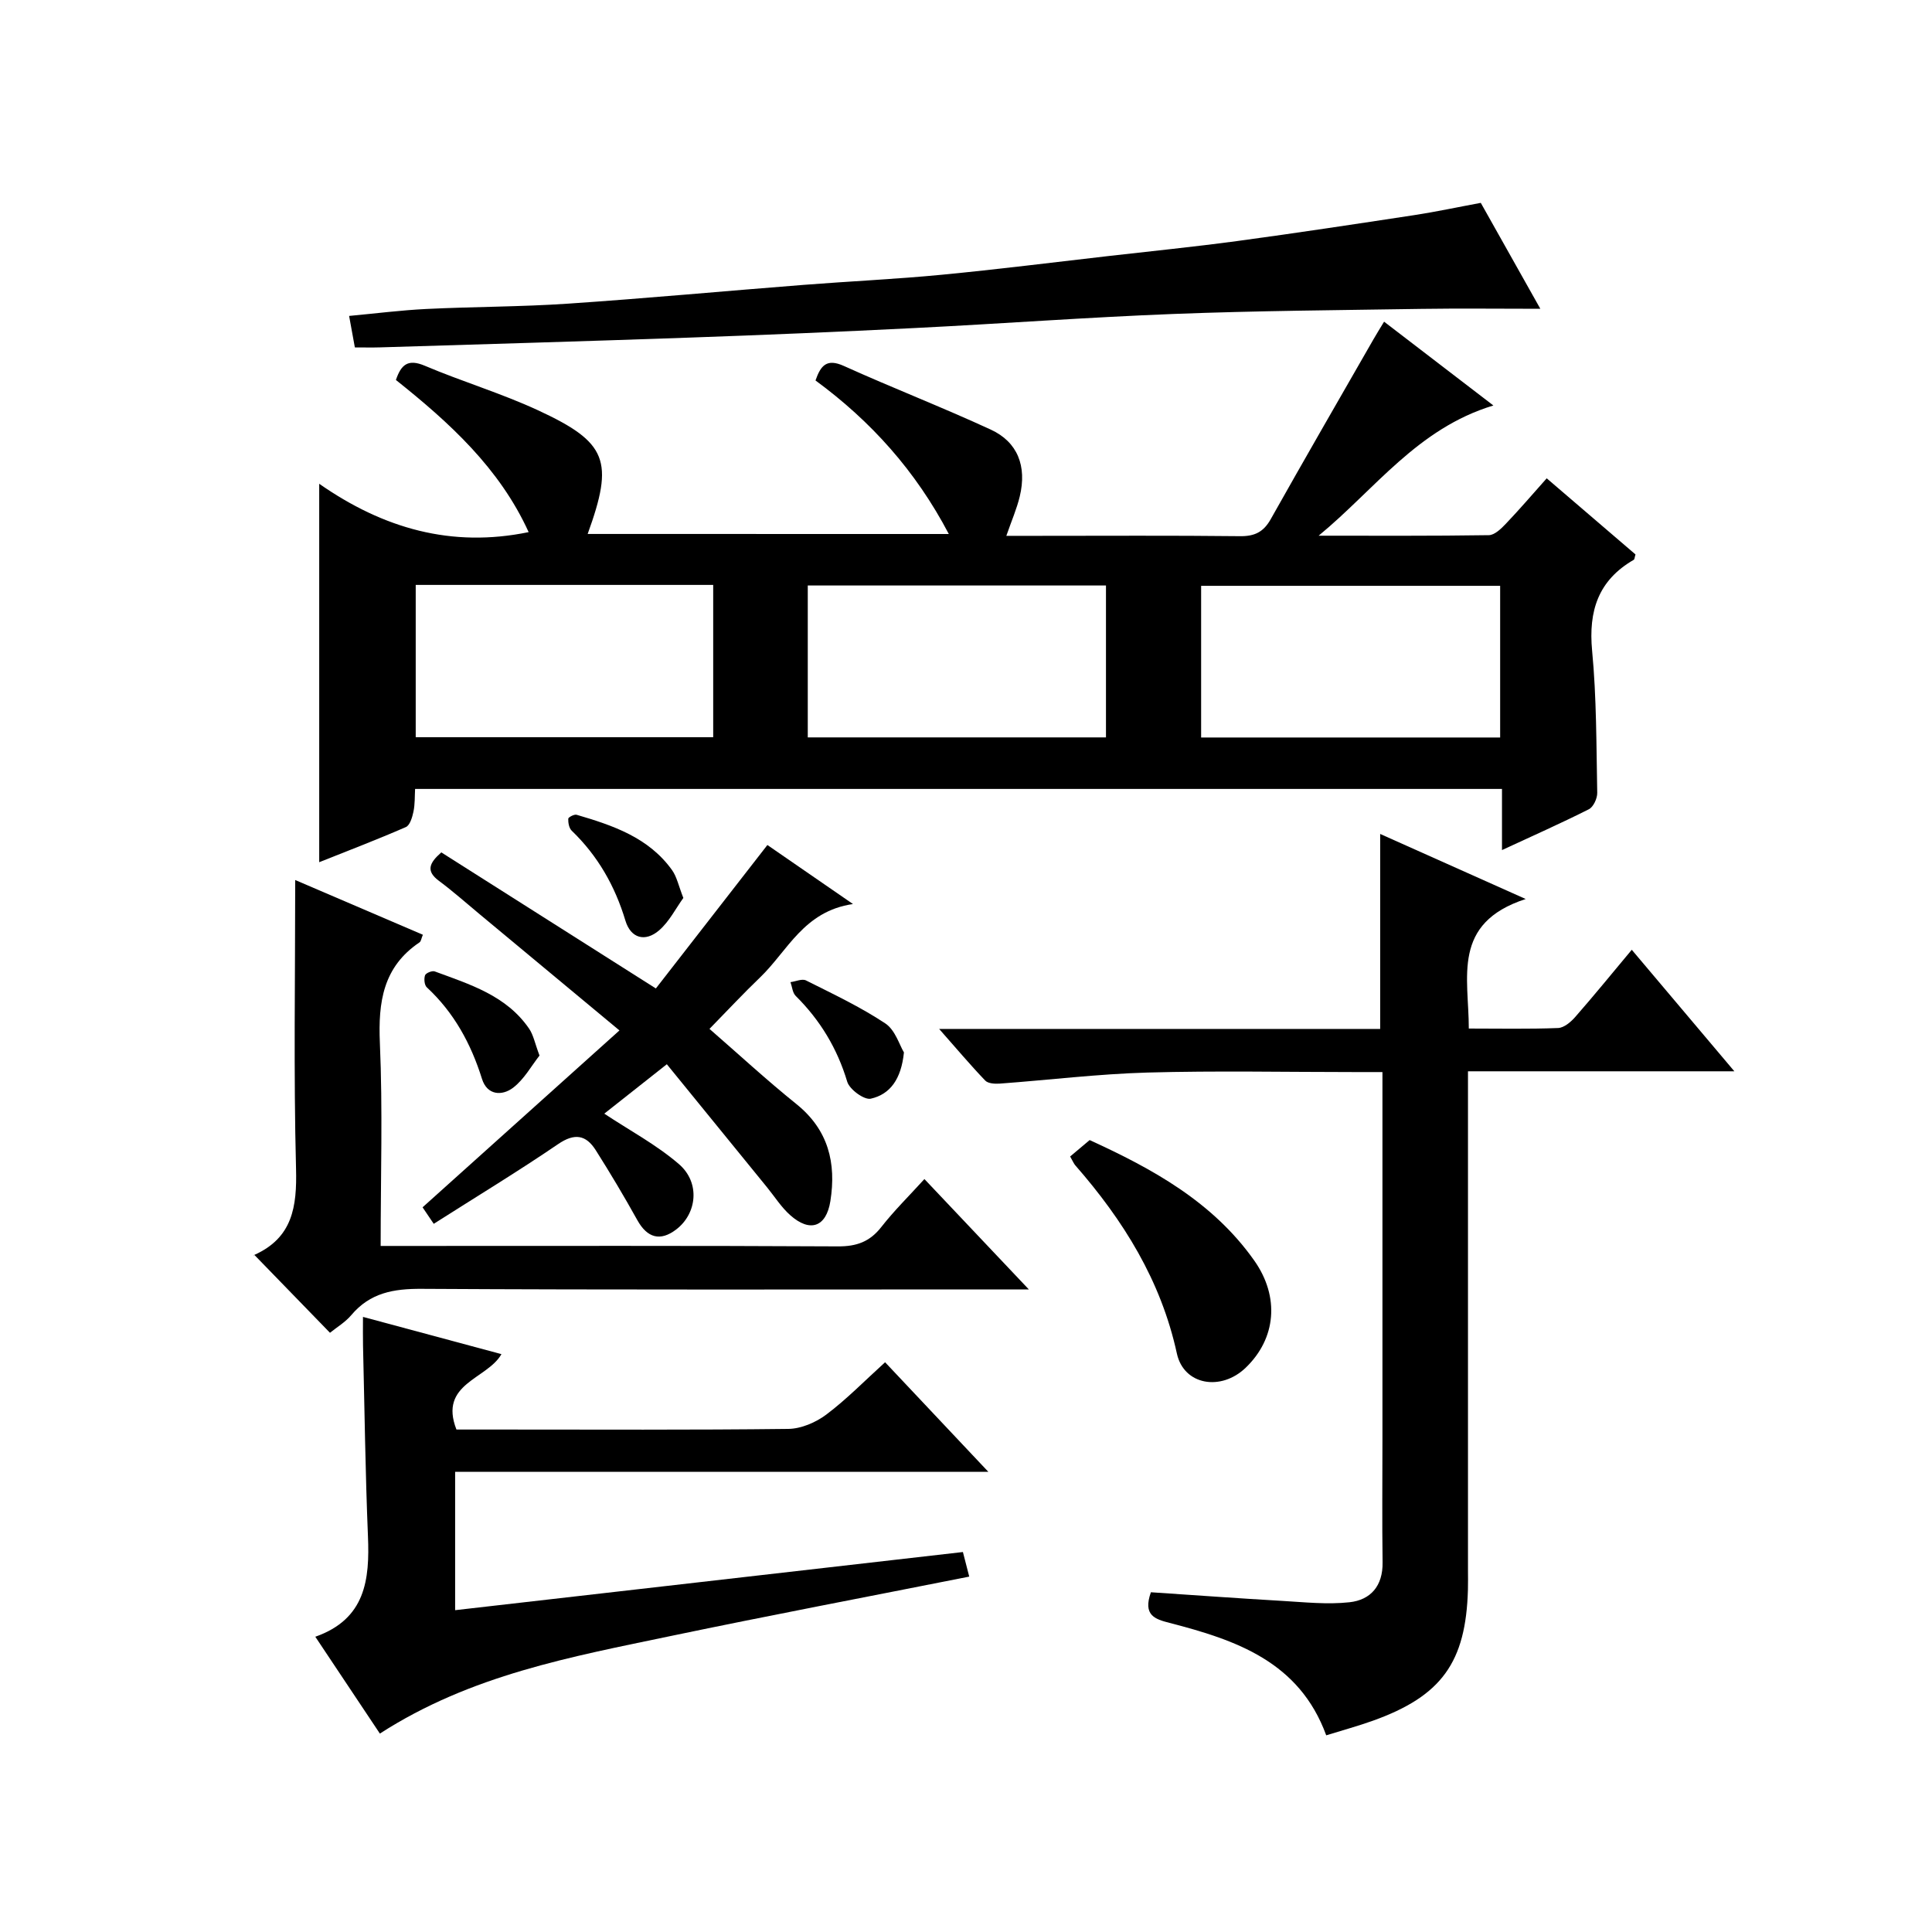
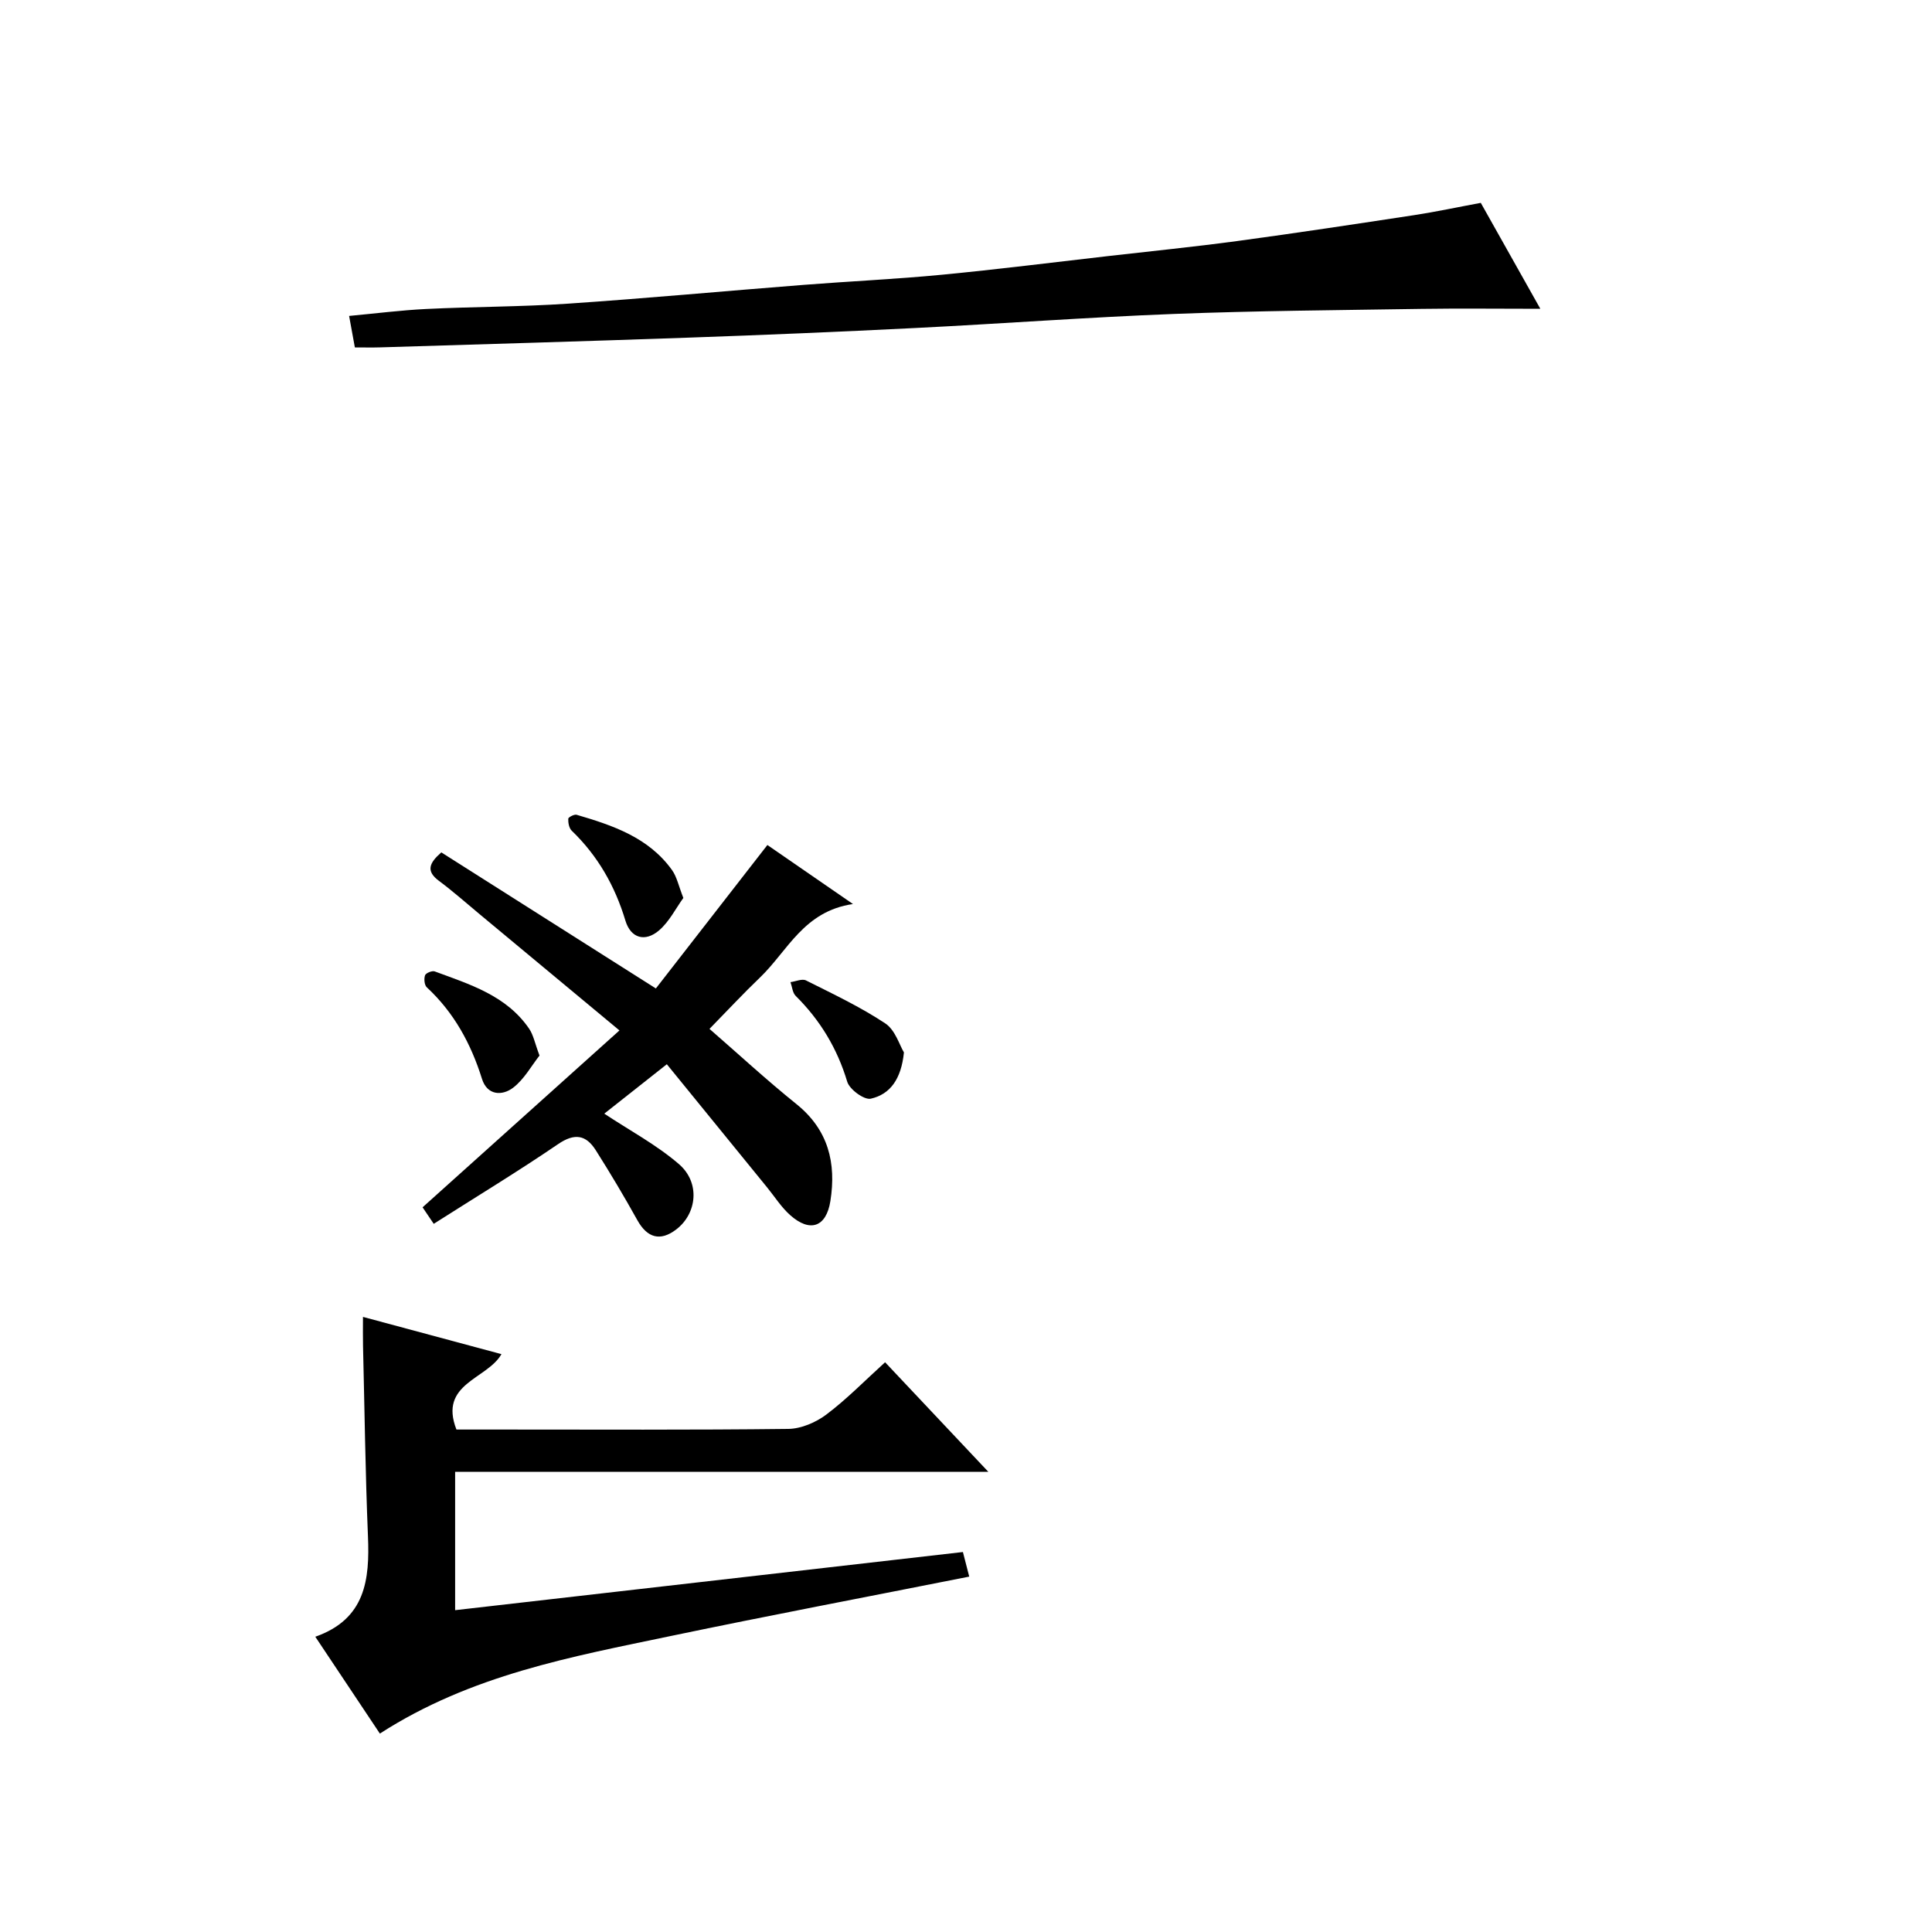
<svg xmlns="http://www.w3.org/2000/svg" version="1.1" id="ZDIC" x="0px" y="0px" viewBox="0 0 400 400" style="enable-background:new 0 0 400 400;" xml:space="preserve">
  <g>
-     <path d="M196.44,110.56c-6.86-13.08-16.12-23.36-27.6-31.79c1.09-3.13,2.34-4.6,5.88-3c10.07,4.55,20.39,8.55,30.42,13.18   c5.57,2.57,7.49,7.59,5.99,13.83c-0.61,2.55-1.68,4.99-2.78,8.16c2.25,0,4.31,0,6.36,0c14,0,28.01-0.09,42.01,0.07   c3.05,0.04,4.88-0.87,6.37-3.52c7.01-12.47,14.17-24.86,21.29-37.27c0.64-1.12,1.33-2.22,2.18-3.62   c7.47,5.73,14.68,11.26,22.63,17.35c-15.75,4.76-24.57,17.42-36.18,26.96c11.75,0,23.5,0.07,35.24-0.11   c1.2-0.02,2.55-1.34,3.52-2.36c2.85-2.99,5.53-6.12,8.46-9.41c6.4,5.49,12.44,10.67,18.38,15.76c-0.18,0.58-0.18,1-0.36,1.11   c-7.34,4.24-9.4,10.56-8.62,18.82c0.93,9.76,0.87,19.61,1.06,29.43c0.02,1.16-0.8,2.93-1.74,3.4c-5.73,2.89-11.6,5.49-17.98,8.45   c0-4.45,0-8.36,0-12.66c-75.16,0-149.9,0-225.03,0c-0.09,1.53-0.01,3.16-0.34,4.71c-0.24,1.15-0.73,2.83-1.58,3.19   c-5.97,2.6-12.06,4.93-17.93,7.27c0-26.09,0-51.65,0-78.35c13.3,9.27,27.41,13.3,43.36,10.01c-6.01-13.22-16.4-22.68-27.48-31.5   c1.09-3.21,2.51-4.41,5.97-2.95c7.73,3.28,15.84,5.7,23.44,9.22c14.4,6.66,15.77,10.48,10.29,25.61   C146.49,110.56,171.18,110.56,196.44,110.56z M310.59,121.29c-20.9,0-41.42,0-61.91,0c0,10.71,0,21.07,0,31.4   c20.82,0,41.23,0,61.91,0C310.59,142.2,310.59,131.96,310.59,121.29z M86.07,121.1c0,10.82,0,21.19,0,31.53c20.8,0,41.19,0,61.59,0   c0-10.69,0-21.06,0-31.53C127.01,121.1,106.74,121.1,86.07,121.1z M167.24,152.67c20.84,0,41.23,0,61.74,0c0-10.64,0-21.01,0-31.45   c-20.74,0-41.13,0-61.74,0C167.24,131.75,167.24,142,167.24,152.67z" />
-     <path d="M315.88,186.13c-15.4,5.01-11.77,16.21-11.78,26.82c6.28,0,12.39,0.13,18.49-0.11c1.22-0.05,2.63-1.24,3.53-2.27   c3.84-4.38,7.52-8.9,11.72-13.93c6.96,8.25,13.75,16.29,21.24,25.16c-18.83,0-36.67,0-55.15,0c0,2.49,0,4.43,0,6.36   c0,32.32,0,64.64,0,96.96c0,1.33,0.03,2.67-0.01,4c-0.42,15.05-5.45,22.03-19.66,27.13c-3.07,1.1-6.23,1.96-9.68,3.03   c-5.58-15.28-18.73-19.74-32.45-23.28c-3.03-0.78-5.54-1.57-3.85-6.34c8.89,0.59,18.05,1.26,27.22,1.79   c4.63,0.27,9.32,0.78,13.89,0.28c4.41-0.48,6.93-3.4,6.86-8.25c-0.12-8.5-0.03-16.99-0.03-25.49c0-23.32,0-46.65,0-69.97   c0-1.81,0-3.61,0-6.06c-2.14,0-3.91,0-5.68,0c-14.33,0-28.67-0.3-42.99,0.1c-10.2,0.29-20.37,1.54-30.56,2.29   c-1,0.07-2.42-0.01-3.01-0.63c-3.06-3.19-5.91-6.58-9.54-10.69c31.08,0,61.12,0,91.31,0c0-13.42,0-26.32,0-40.37   C295.23,176.89,304.6,181.09,315.88,186.13z" />
    <path d="M78.65,358.92c-4.35-6.53-8.65-12.97-13.37-20.05c10.41-3.67,11.28-11.82,10.9-20.83c-0.54-13.14-0.7-26.29-1.02-39.44   c-0.04-1.8-0.01-3.59-0.01-5.95c9.75,2.62,19.08,5.13,28.67,7.71c-2.97,5.22-13.05,6.05-9.32,15.61c2.78,0,5.74,0,8.71,0   c20,0,39.99,0.11,59.99-0.13c2.67-0.03,5.71-1.34,7.88-2.97c4.22-3.17,7.94-7,12.17-10.83c7.09,7.52,13.88,14.74,21.38,22.69   c-37.28,0-73.64,0-110.4,0c0,9.54,0,18.58,0,28.64c34.95-4,69.81-7.99,105.13-12.04c0.41,1.61,0.85,3.32,1.31,5.09   c-20.7,4.11-41.27,8.01-61.76,12.29C118.34,343.02,97.51,346.75,78.65,358.92z" />
-     <path d="M61.12,182.2c8.52,3.65,17.41,7.47,26.43,11.33c-0.32,0.75-0.37,1.37-0.7,1.58c-7.54,5.08-8.57,12.35-8.2,20.84   c0.6,13.77,0.16,27.59,0.16,42.01c2.16,0,3.93,0,5.71,0c29.66,0,59.32-0.07,88.97,0.09c3.84,0.02,6.58-0.95,8.96-3.99   c2.65-3.39,5.74-6.43,8.94-9.95c7.02,7.42,13.82,14.61,21.62,22.85c-2.84,0-4.53,0-6.23,0c-39.82,0-79.64,0.11-119.46-0.12   c-5.85-0.04-10.7,0.82-14.59,5.44c-1.25,1.48-3.01,2.52-4.41,3.66c-5.25-5.41-10.33-10.63-15.68-16.15   c-0.2,0.56-0.18,0.11,0.01,0.03c7.92-3.55,8.85-9.96,8.64-17.87C60.78,222.16,61.12,202.36,61.12,182.2z" />
    <path d="M73.47,71.93c-0.48-2.67-0.84-4.6-1.19-6.52c5.47-0.51,10.71-1.18,15.97-1.44c9.77-0.48,19.57-0.44,29.32-1.1   c16.28-1.1,32.54-2.62,48.81-3.89c9.54-0.75,19.12-1.18,28.64-2.1c11.45-1.1,22.87-2.54,34.3-3.85c8.98-1.03,17.98-1.93,26.94-3.14   c12.2-1.65,24.37-3.5,36.54-5.35c4.51-0.69,8.97-1.65,13.78-2.54c3.97,7.07,7.93,14.11,12.33,21.93c-8.77,0-16.69-0.1-24.61,0.02   c-17.11,0.27-34.22,0.39-51.31,1.05c-17.84,0.69-35.65,2.02-53.48,2.91c-15.71,0.79-31.43,1.45-47.15,2   c-21.21,0.75-42.43,1.36-63.65,2.01C77.07,71.97,75.43,71.93,73.47,71.93z" />
    <path d="M89.8,253.38c-1.05-1.55-1.84-2.73-2.31-3.42c13.59-12.21,26.92-24.18,40.76-36.62c-10.26-8.53-19.56-16.27-28.87-24   c-2.82-2.34-5.56-4.78-8.49-6.96c-2.73-2.02-2.06-3.68,0.48-5.9c14.63,9.28,29.31,18.59,44.42,28.17   c7.66-9.86,15.2-19.55,23.09-29.7c5.59,3.86,11.1,7.66,17.72,12.22c-10.2,1.48-13.52,9.71-19.23,15.19   c-3.48,3.33-6.76,6.86-10.48,10.66c5.96,5.18,11.8,10.58,17.99,15.56c6.63,5.33,8.29,12.21,7.04,20.1   c-0.86,5.39-4.22,6.55-8.31,2.91c-1.84-1.63-3.2-3.8-4.77-5.73c-6.81-8.36-13.62-16.72-20.78-25.52   c-5.09,4.02-9.32,7.36-12.95,10.23c5.2,3.45,10.8,6.43,15.47,10.46c4.44,3.84,3.72,10.24-0.58,13.52c-3.3,2.52-5.99,1.75-8.04-1.92   c-2.73-4.91-5.61-9.75-8.62-14.5c-2.02-3.18-4.38-3.59-7.81-1.24C107.3,242.5,98.77,247.67,89.8,253.38z" />
-     <path d="M221.56,239.44c1.36-1.15,2.5-2.11,4.04-3.4c12.92,5.91,25.46,12.73,34.09,24.96c5.29,7.51,4.52,16.13-1.79,22.18   c-5.11,4.91-12.81,3.61-14.24-2.95c-3.29-15.1-11.07-27.57-21.04-38.97C222.31,240.91,222.14,240.44,221.56,239.44z" />
    <path d="M187.15,217.89c-0.56,5.53-2.86,8.68-6.86,9.58c-1.36,0.31-4.4-1.91-4.88-3.51c-2.07-6.9-5.6-12.74-10.67-17.77   c-0.66-0.65-0.73-1.88-1.08-2.85c1.09-0.14,2.41-0.76,3.22-0.35c5.56,2.79,11.24,5.47,16.4,8.89   C185.36,213.25,186.24,216.41,187.15,217.89z" />
    <path d="M111.7,218.54c-1.67,2.11-3.18,4.93-5.49,6.68c-2.24,1.69-5.34,1.6-6.42-1.85c-2.28-7.28-5.78-13.72-11.43-18.96   c-0.5-0.47-0.61-1.76-0.36-2.48c0.16-0.47,1.47-1.01,2-0.81c7.28,2.69,14.85,4.99,19.55,11.86   C110.44,214.28,110.74,216,111.7,218.54z" />
    <path d="M141.48,185.91c-1.58,2.18-2.91,4.9-5.03,6.72c-2.85,2.44-5.85,1.68-6.97-2.04c-2.16-7.17-5.71-13.4-11.11-18.6   c-0.56-0.54-0.75-1.65-0.72-2.48c0.01-0.31,1.24-0.96,1.73-0.82c7.51,2.2,14.91,4.7,19.75,11.44   C140.14,181.54,140.5,183.43,141.48,185.91z" />
  </g>
</svg>